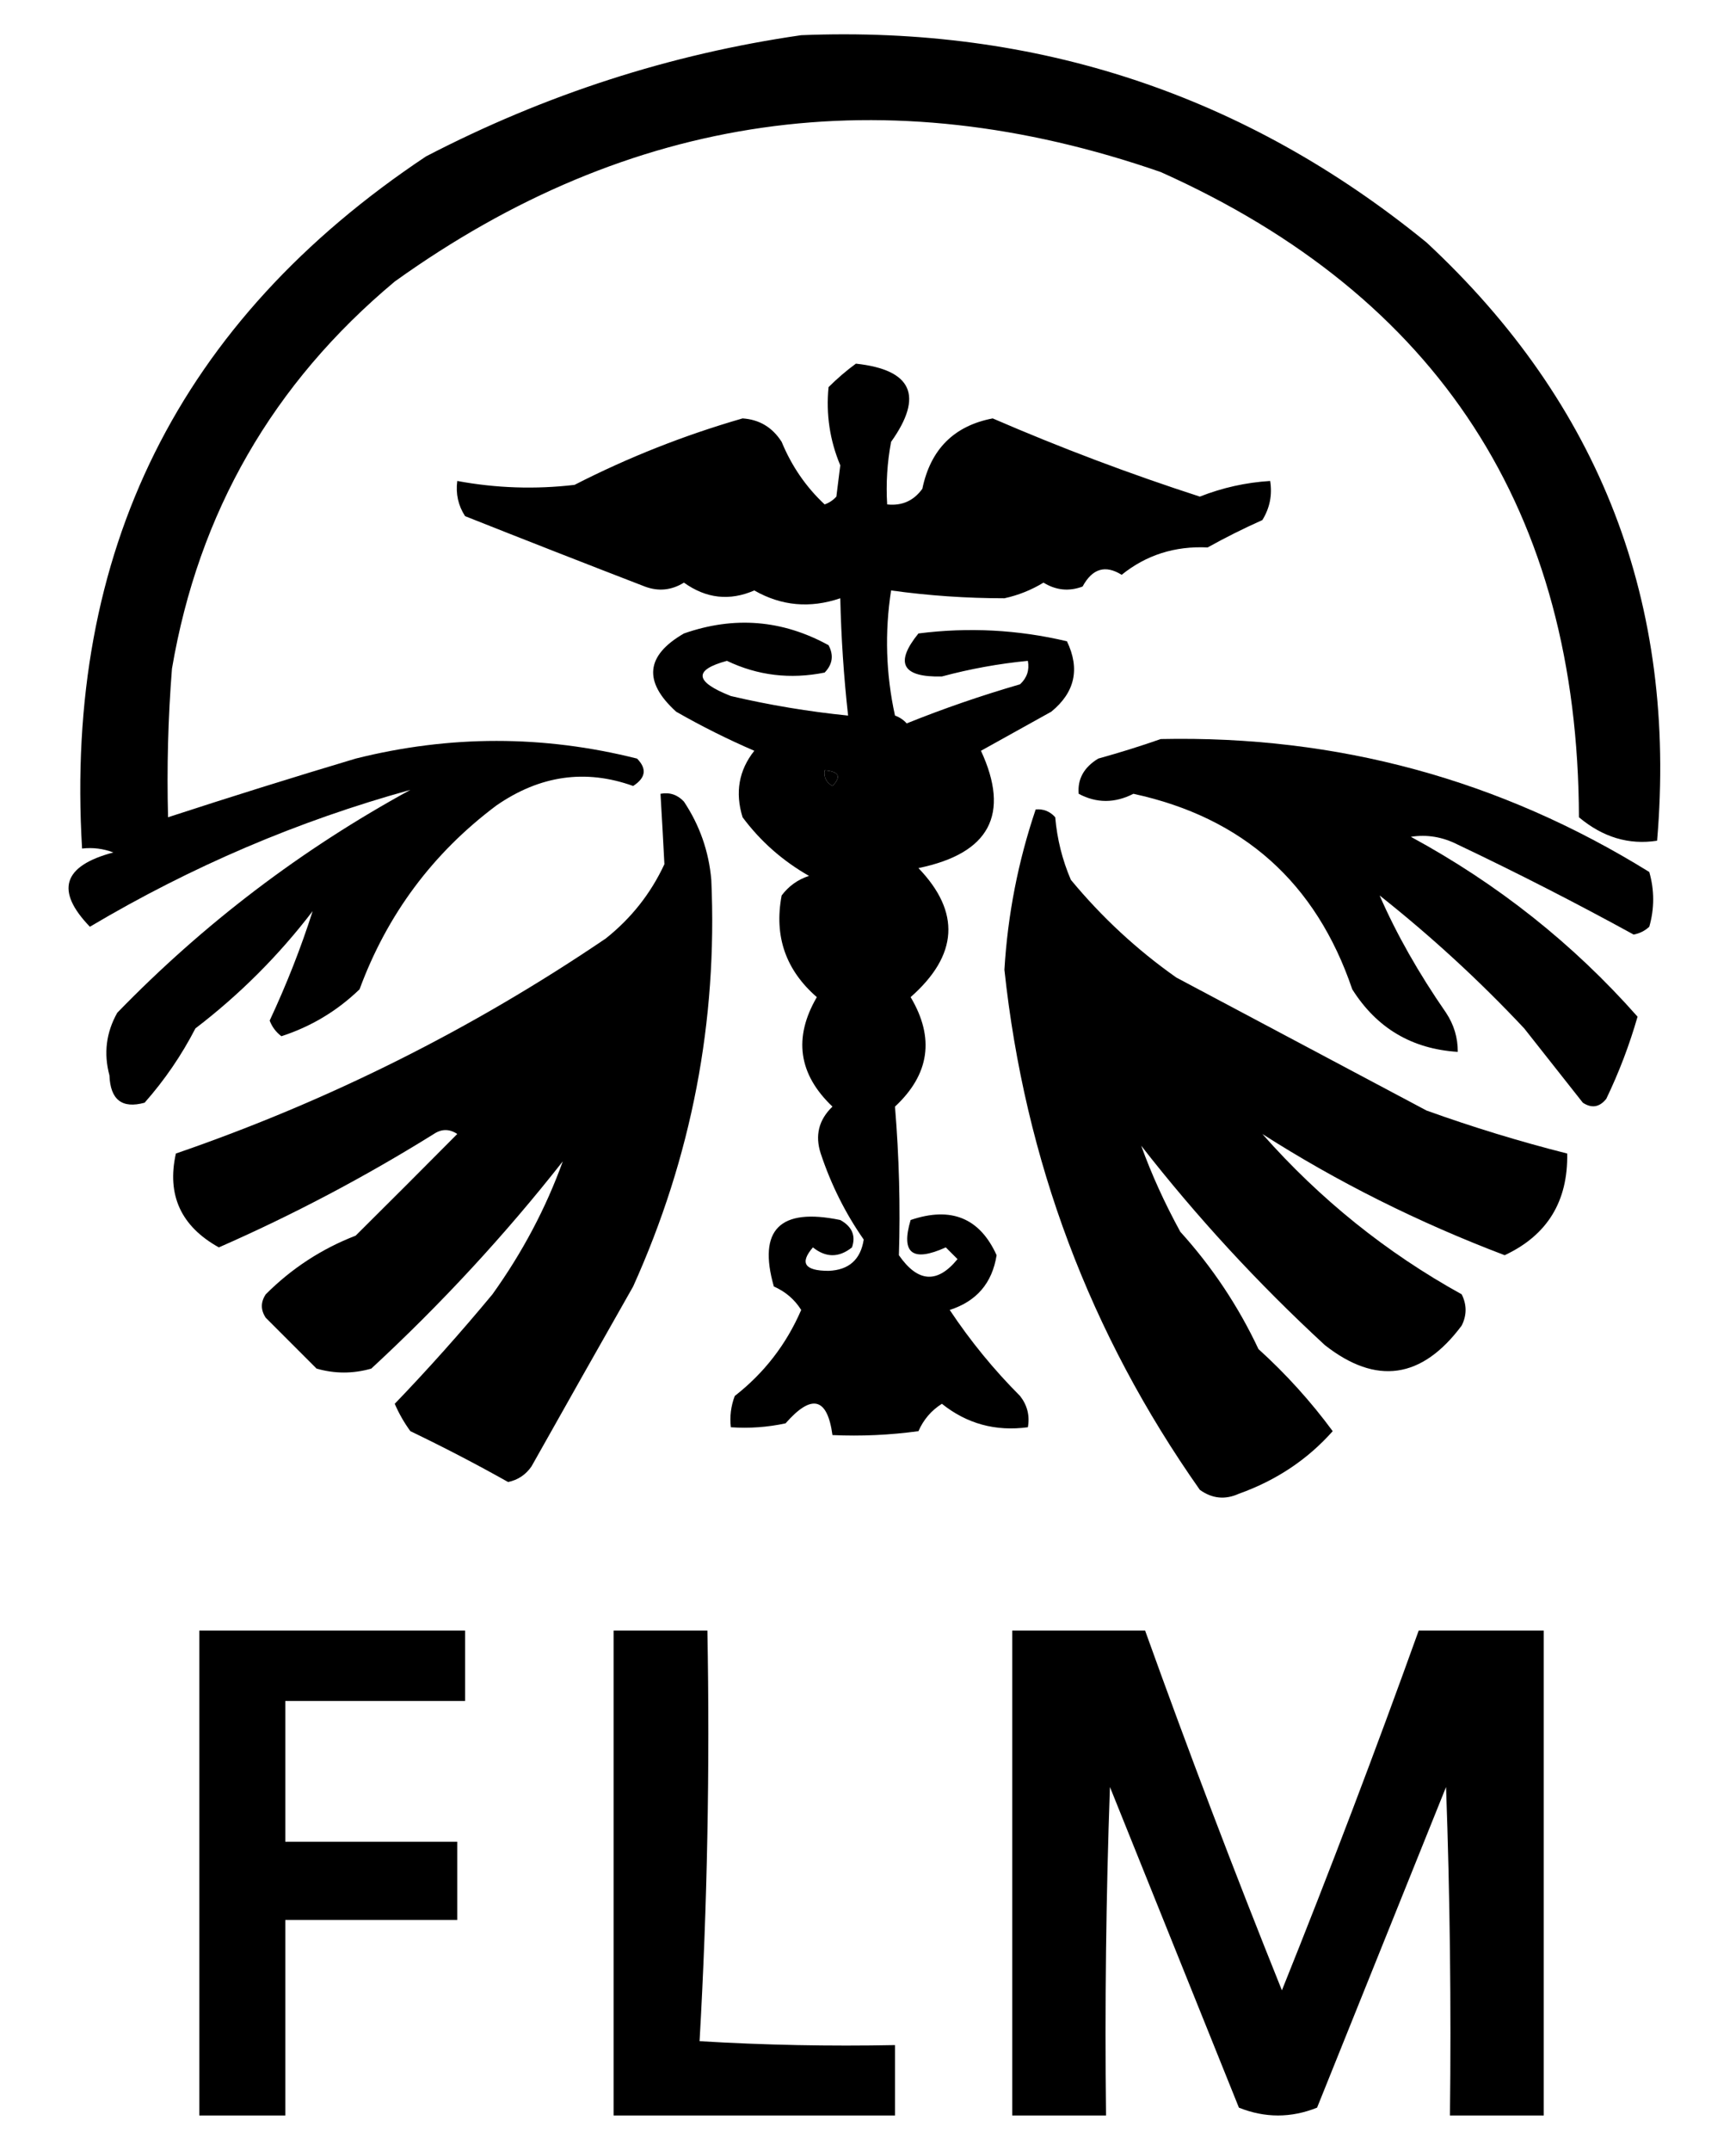
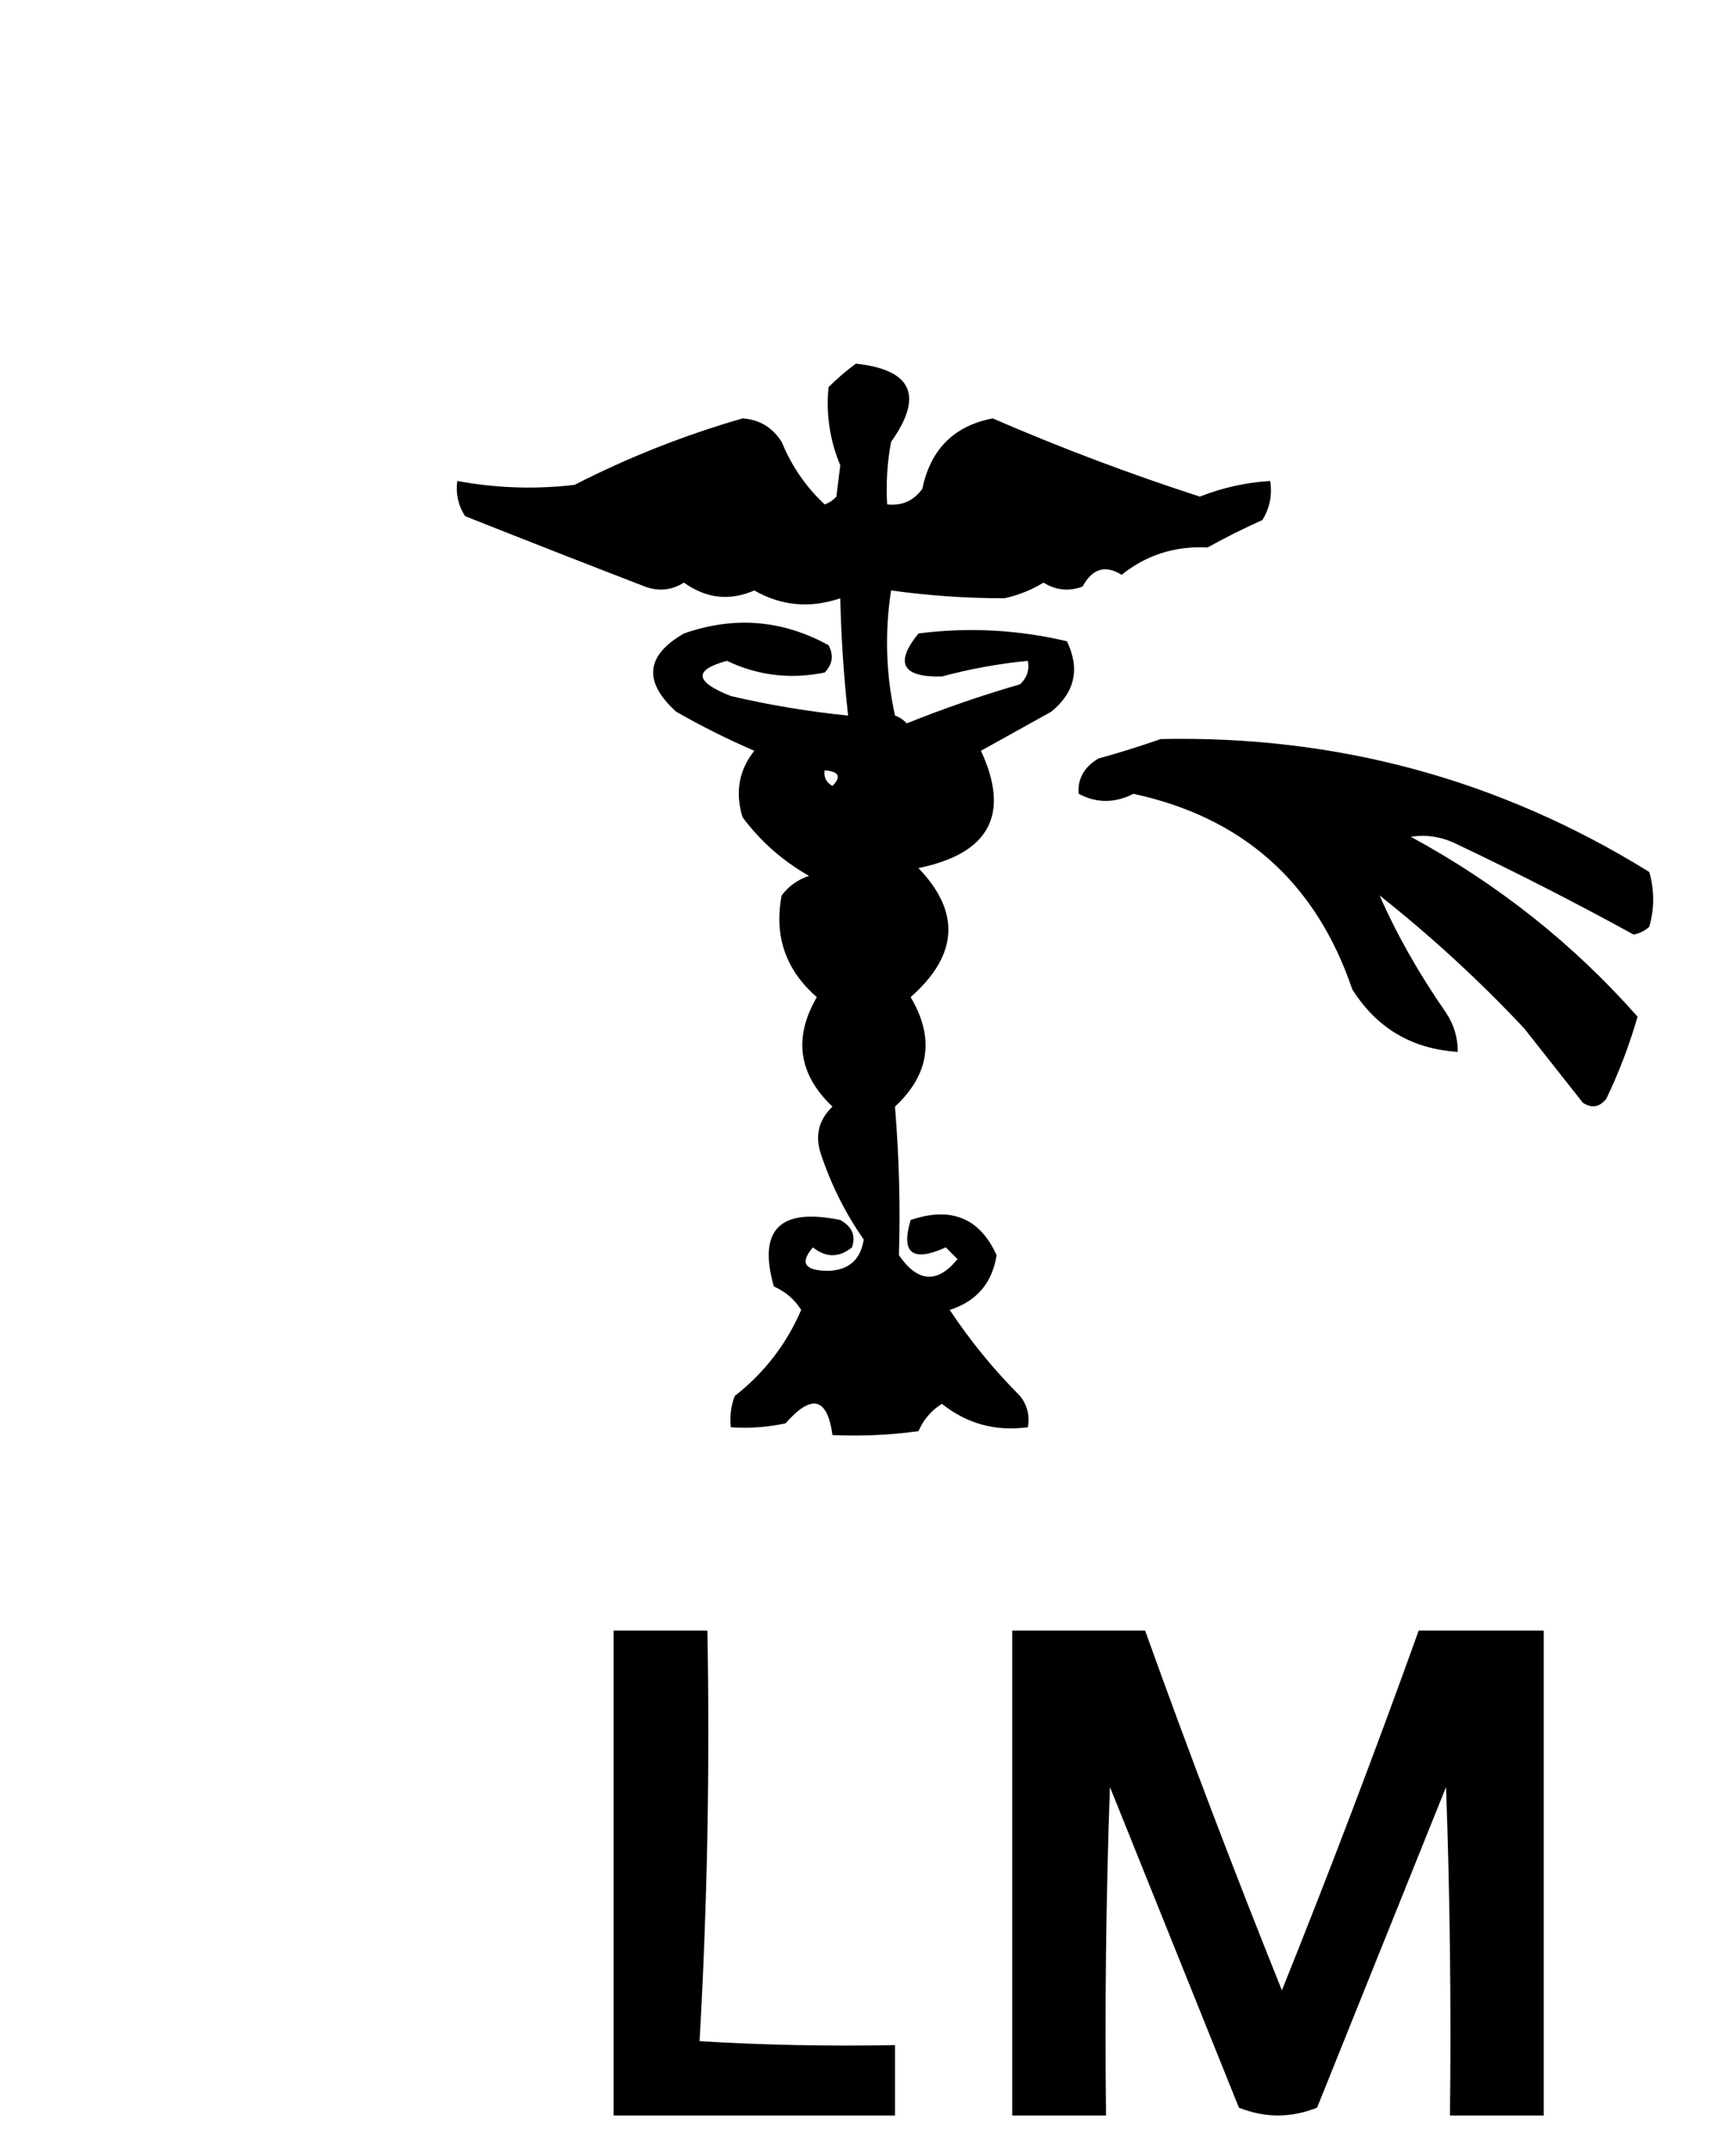
<svg xmlns="http://www.w3.org/2000/svg" width="827" height="1024" viewBox="0 0 827 1024">
  <g id="icomoon-ignore" />
-   <path d="M381.673 16.756c112.35-4.544 211.648 28.348 297.891 98.676 82.851 76.978 119.465 171.931 109.847 284.858-13.439 2.093-25.849-1.631-37.236-11.171-0.417-145.489-66.824-247.889-199.215-307.2-131.288-45.545-252.927-28.167-364.916 52.131-58.069 48.507-93.444 109.947-106.124 184.32-1.86 23.551-2.481 47.133-1.862 70.749 29.607-9.659 59.396-18.97 89.367-27.927 44.797-11.227 89.481-11.227 134.051 0 4.78 4.831 4.159 9.176-1.862 13.033-22.71-8.151-44.432-5.047-65.164 9.309-30.291 22.699-52.012 51.867-65.164 87.505-10.682 10.307-23.094 17.754-37.236 22.342-2.578-1.955-4.44-4.439-5.585-7.447 8.112-17.371 14.938-34.749 20.48-52.131-16.136 21.102-34.754 39.72-55.855 55.855-6.613 12.813-14.681 24.606-24.204 35.375-10.736 2.96-16.321-1.381-16.756-13.033-2.811-10.437-1.57-20.368 3.724-29.789 41.168-42.405 87.713-77.779 139.636-106.124-53.404 14.734-104.293 36.454-152.669 65.164-16.606-17.207-12.883-28.996 11.171-35.375-4.815-1.825-9.781-2.446-14.895-1.862-8.47-141.314 46.143-251.161 163.84-329.542 56.806-29.491 116.384-48.73 178.735-57.716zM392.844 366.778c6.84 0.519 8.080 3.002 3.724 7.447-2.971-1.702-4.211-4.184-3.724-7.447z" />
  <path d="M407.738 173.149c26.788 2.898 32.373 15.31 16.756 37.236-1.851 9.853-2.472 19.783-1.862 29.789 7.038 0.758 12.623-1.725 16.756-7.447 3.914-18.81 15.084-29.981 33.513-33.513 32.325 13.992 65.216 26.404 98.676 37.236 10.795-4.251 21.966-6.733 33.513-7.447 1.061 6.658-0.179 12.864-3.724 18.618-8.981 4.011-17.672 8.356-26.065 13.033-15.628-0.743-29.279 3.601-40.96 13.033-7.779-4.853-13.986-2.992-18.618 5.585-6.461 2.426-12.668 1.805-18.618-1.862-5.805 3.524-12.012 6.007-18.618 7.447-18.052 0.001-36.052-1.24-53.993-3.724-3.087 19.975-2.469 39.834 1.862 59.578 2.182 0.779 4.044 2.020 5.585 3.724 17.404-7.015 35.401-13.221 53.993-18.618 3.299-3.072 4.539-6.796 3.724-11.171-13.867 1.351-27.521 3.833-40.96 7.447-18.905 0.461-22.629-6.365-11.171-20.48 23.839-3.044 47.421-1.803 70.749 3.724 6.293 13.127 3.813 24.298-7.447 33.513-11.171 6.206-22.342 12.412-33.513 18.618 14.016 30.281 4.089 48.899-29.789 55.855 20.186 20.998 18.942 41.478-3.724 61.44 11.54 19.382 9.060 36.756-7.447 52.131 1.981 24.192 2.603 47.774 1.862 70.749 9.022 13.018 18.331 13.636 27.927 1.862-1.862-1.862-3.724-3.724-5.585-5.585-15.9 7.179-21.485 2.834-16.756-13.033 19.288-6.55 32.943-0.964 40.96 16.756-2.1 13.271-9.547 21.958-22.342 26.065 9.875 14.828 21.046 28.482 33.513 40.96 3.459 4.427 4.699 9.391 3.724 14.895-15.394 2.074-29.048-1.65-40.96-11.171-5.008 3.154-8.732 7.496-11.171 13.033-13.599 1.858-27.25 2.476-40.96 1.862-2.446-17.918-9.894-19.78-22.342-5.585-8.601 1.851-17.29 2.469-26.065 1.862-0.583-5.113 0.037-10.080 1.862-14.895 13.996-10.907 24.546-24.557 31.651-40.96-3.154-5.008-7.496-8.732-13.033-11.171-7.698-27.067 2.852-37.616 31.651-31.651 5.612 3.117 7.473 7.462 5.585 13.033-6.207 4.964-12.411 4.964-18.618 0-6.42 7.44-3.936 11.163 7.447 11.171 9.685-0.376 15.271-5.343 16.756-14.895-8.721-12.478-15.55-26.132-20.48-40.96-2.815-8.598-0.953-16.045 5.585-22.342-16.224-15.416-18.704-32.79-7.447-52.131-14.85-12.895-20.435-29.033-16.756-48.407 3.362-4.472 7.704-7.578 13.033-9.309-12.601-7.194-23.152-16.503-31.651-27.927-3.642-11.8-1.781-22.352 5.585-31.651-12.738-5.492-25.15-11.697-37.236-18.618-15.746-14.311-14.505-26.723 3.724-37.236 23.905-8.364 46.869-6.502 68.887 5.585 2.547 4.781 1.925 9.125-1.862 13.033-16.377 3.285-31.893 1.424-46.545-5.585-16.045 4.356-15.424 9.941 1.862 16.756 18.458 4.313 37.076 7.416 55.855 9.309-2.059-18.551-3.303-37.169-3.724-55.855-14.429 4.893-28.083 3.652-40.96-3.724-11.754 5.106-22.925 3.865-33.513-3.724-5.951 3.667-12.158 4.287-18.618 1.862-28.289-10.911-56.837-22.082-85.644-33.513-3.278-5.050-4.519-10.635-3.724-16.756 18.515 3.432 37.134 4.052 55.855 1.862 25.575-13.088 52.262-23.639 80.058-31.651 8.010 0.533 14.215 4.256 18.618 11.171 4.77 11.553 11.595 21.482 20.48 29.789 2.182-0.779 4.044-2.020 5.585-3.724 0.622-4.965 1.24-9.93 1.862-14.895-4.986-11.872-6.848-24.284-5.585-37.236 4.264-4.232 8.609-7.955 13.033-11.171zM392.844 366.778c-0.488 3.263 0.752 5.746 3.724 7.447 4.357-4.446 3.117-6.928-3.724-7.447zM404.015 649.775c9.197 3.202 9.819 8.17 1.862 14.895-1.825-4.815-2.446-9.782-1.862-14.895z" />
  <path d="M552.96 351.884c84.169-1.772 161.744 19.328 232.727 63.302 2.484 8.687 2.484 17.378 0 26.065-2.089 1.944-4.573 3.184-7.447 3.724-27.551-15.103-55.478-29.376-83.782-42.822-7.25-3.69-14.697-4.934-22.342-3.724 41.392 22.457 77.388 51.006 107.985 85.644-3.869 13.468-8.832 26.501-14.895 39.098-3.221 4.033-6.945 4.651-11.171 1.862-9.309-11.793-18.618-23.582-27.927-35.375-21.333-22.733-44.296-43.835-68.887-63.302 8.013 18.343 18.562 36.961 31.651 55.855 3.757 5.679 5.619 11.886 5.585 18.618-21.847-1.37-38.603-11.298-50.269-29.789-17.24-50.757-51.993-81.786-104.262-93.091-8.877 4.539-17.564 4.539-26.065 0-0.607-7.025 2.499-12.611 9.309-16.756 10.463-2.913 20.394-6.016 29.789-9.309z" />
-   <path d="M314.647 377.949c4.375-0.815 8.099 0.424 11.171 3.724 7.519 11.312 11.864 23.723 13.033 37.236 3.011 67.413-9.401 131.958-37.236 193.629-16.257 28.624-32.393 57.169-48.407 85.644-2.751 3.999-6.474 6.483-11.171 7.447-15.164-8.516-30.679-16.581-46.545-24.204-2.953-4.040-5.436-8.386-7.447-13.033 15.992-16.633 31.507-34.008 46.545-52.131 14.332-20 25.502-41.101 33.513-63.302-27.461 34.935-57.871 67.83-91.229 98.676-8.688 2.484-17.377 2.484-26.065 0-8.169-8.17-16.237-16.235-24.204-24.204-2.483-3.724-2.483-7.447 0-11.171 12.341-12.355 26.615-21.664 42.822-27.927 16.104-15.978 32.24-32.113 48.407-48.407-3.724-2.484-7.447-2.484-11.171 0-32.955 20.51-67.088 38.506-102.4 53.993-18.054-10.028-24.881-24.922-20.48-44.684 72.845-25.079 141.112-59.213 204.8-102.4 12.147-9.652 21.456-21.444 27.927-35.375-0.566-10.974-1.186-22.144-1.862-33.513z" />
-   <path d="M493.382 385.396c3.709-0.32 6.811 0.923 9.309 3.724 0.897 10.385 3.381 20.316 7.447 29.789 14.768 17.84 31.524 33.356 50.269 46.545 39.754 21.117 79.47 42.219 119.156 63.302 22.048 7.928 44.389 14.753 67.025 20.48 0.413 22.796-9.518 38.934-29.789 48.407-41.195-15.632-79.671-34.872-115.433-57.716 27.51 31.126 59.161 56.569 94.953 76.335 2.484 4.964 2.484 9.931 0 14.895-18.964 25.406-40.684 28.508-65.164 9.309-31.908-29.417-61.079-61.068-87.505-94.953 4.893 13.561 11.1 27.216 18.618 40.96 15.23 16.823 27.641 35.442 37.236 55.855 13.111 11.867 24.904 24.9 35.375 39.098-11.99 13.502-26.885 23.429-44.684 29.789-6.55 2.971-12.757 2.35-18.618-1.862-52.336-74.313-83.368-156.851-93.091-247.622 1.568-26.185 6.535-51.628 14.895-76.335z" />
-   <path d="M94.953 776.378c42.201 0 84.403 0 126.604 0 0 11.171 0 22.342 0 33.513-28.548 0-57.096 0-85.644 0 0 22.342 0 44.684 0 67.025 27.307 0 54.613 0 81.92 0 0 12.411 0 24.825 0 37.236-27.307 0-54.613 0-81.92 0 0 31.029 0 62.062 0 93.091-13.653 0-27.307 0-40.96 0 0-76.956 0-153.909 0-230.865z" />
  <path d="M292.305 776.378c14.895 0 29.789 0 44.684 0 1.212 65.45-0.029 130.614-3.724 195.491 31.006 1.862 62.036 2.48 93.091 1.862 0 11.171 0 22.342 0 33.513-44.684 0-89.367 0-134.051 0 0-76.956 0-153.909 0-230.865z" />
  <path d="M482.211 776.378c21.102 0 42.2 0 63.302 0 20.588 57.351 42.312 114.446 65.164 171.287 22.83-56.804 44.55-113.899 65.164-171.287 19.858 0 39.72 0 59.578 0 0 76.956 0 153.909 0 230.865-14.895 0-29.789 0-44.684 0 0.622-52.146 0-104.277-1.862-156.393-20.458 50.854-40.938 101.741-61.44 152.669-12.411 4.964-24.825 4.964-37.236 0-20.502-50.928-40.982-101.815-61.44-152.669-1.862 52.116-2.484 104.247-1.862 156.393-14.895 0-29.789 0-44.684 0 0-76.956 0-153.909 0-230.865z" />
</svg>